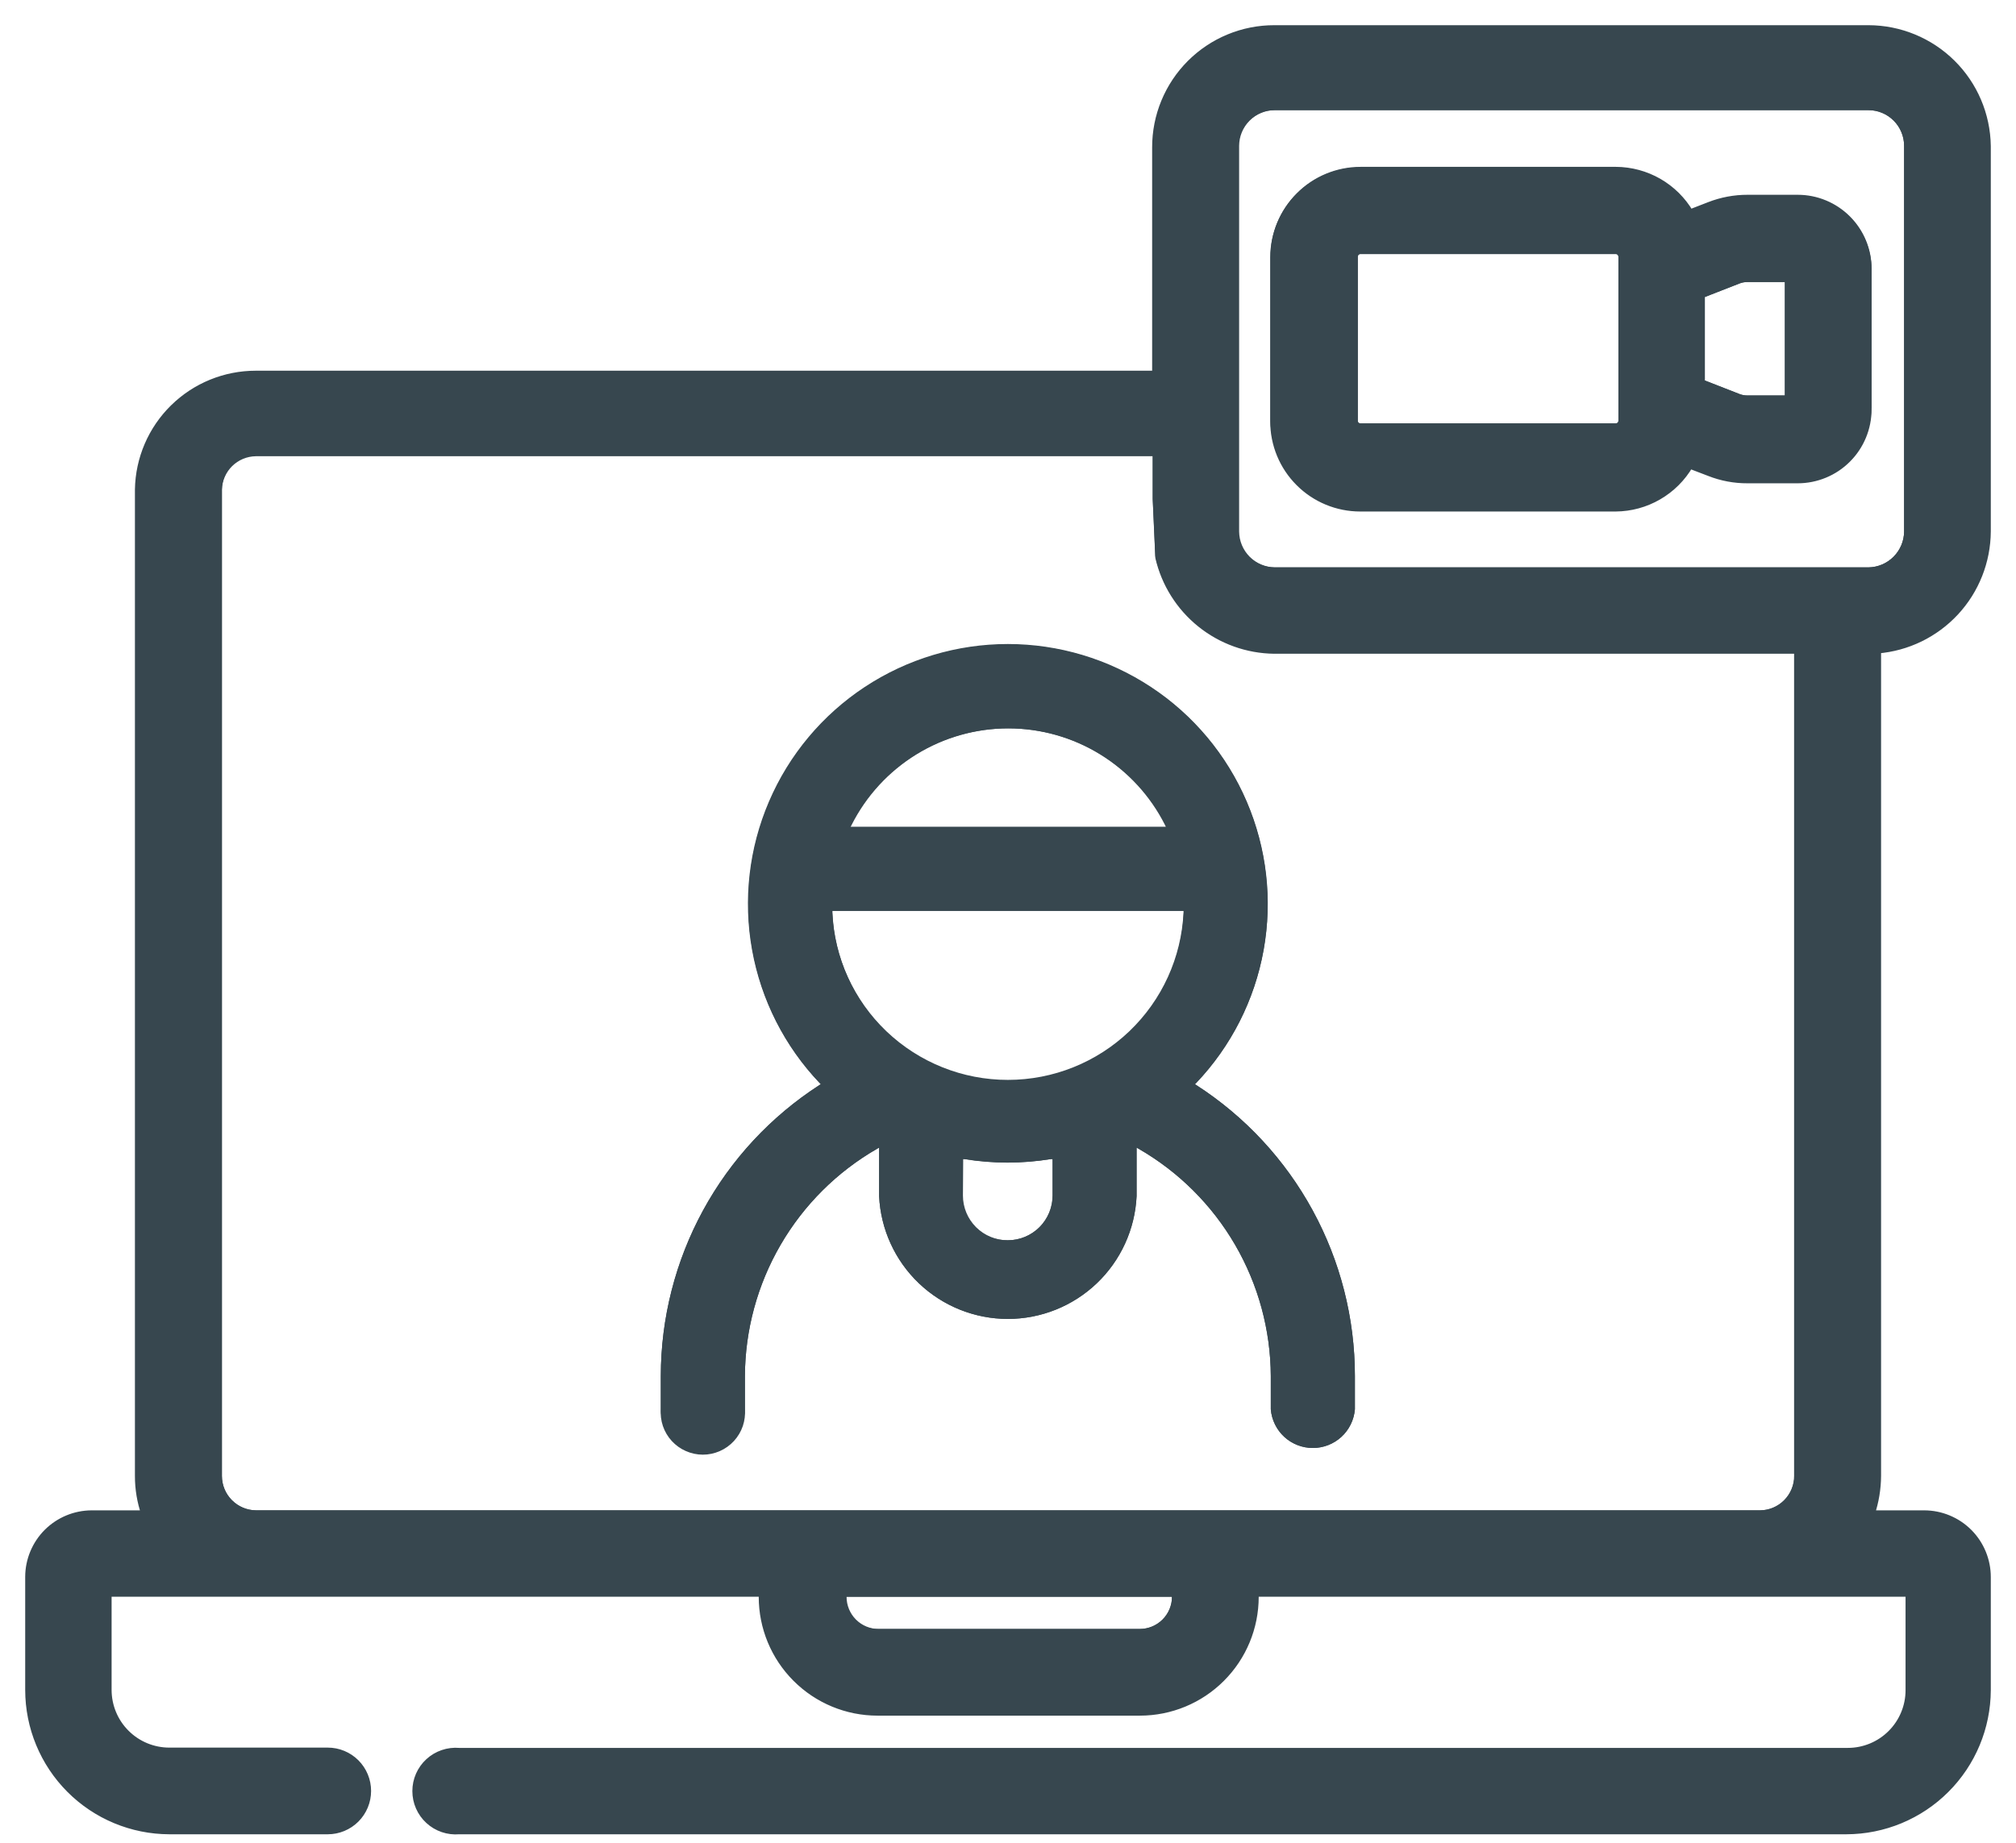
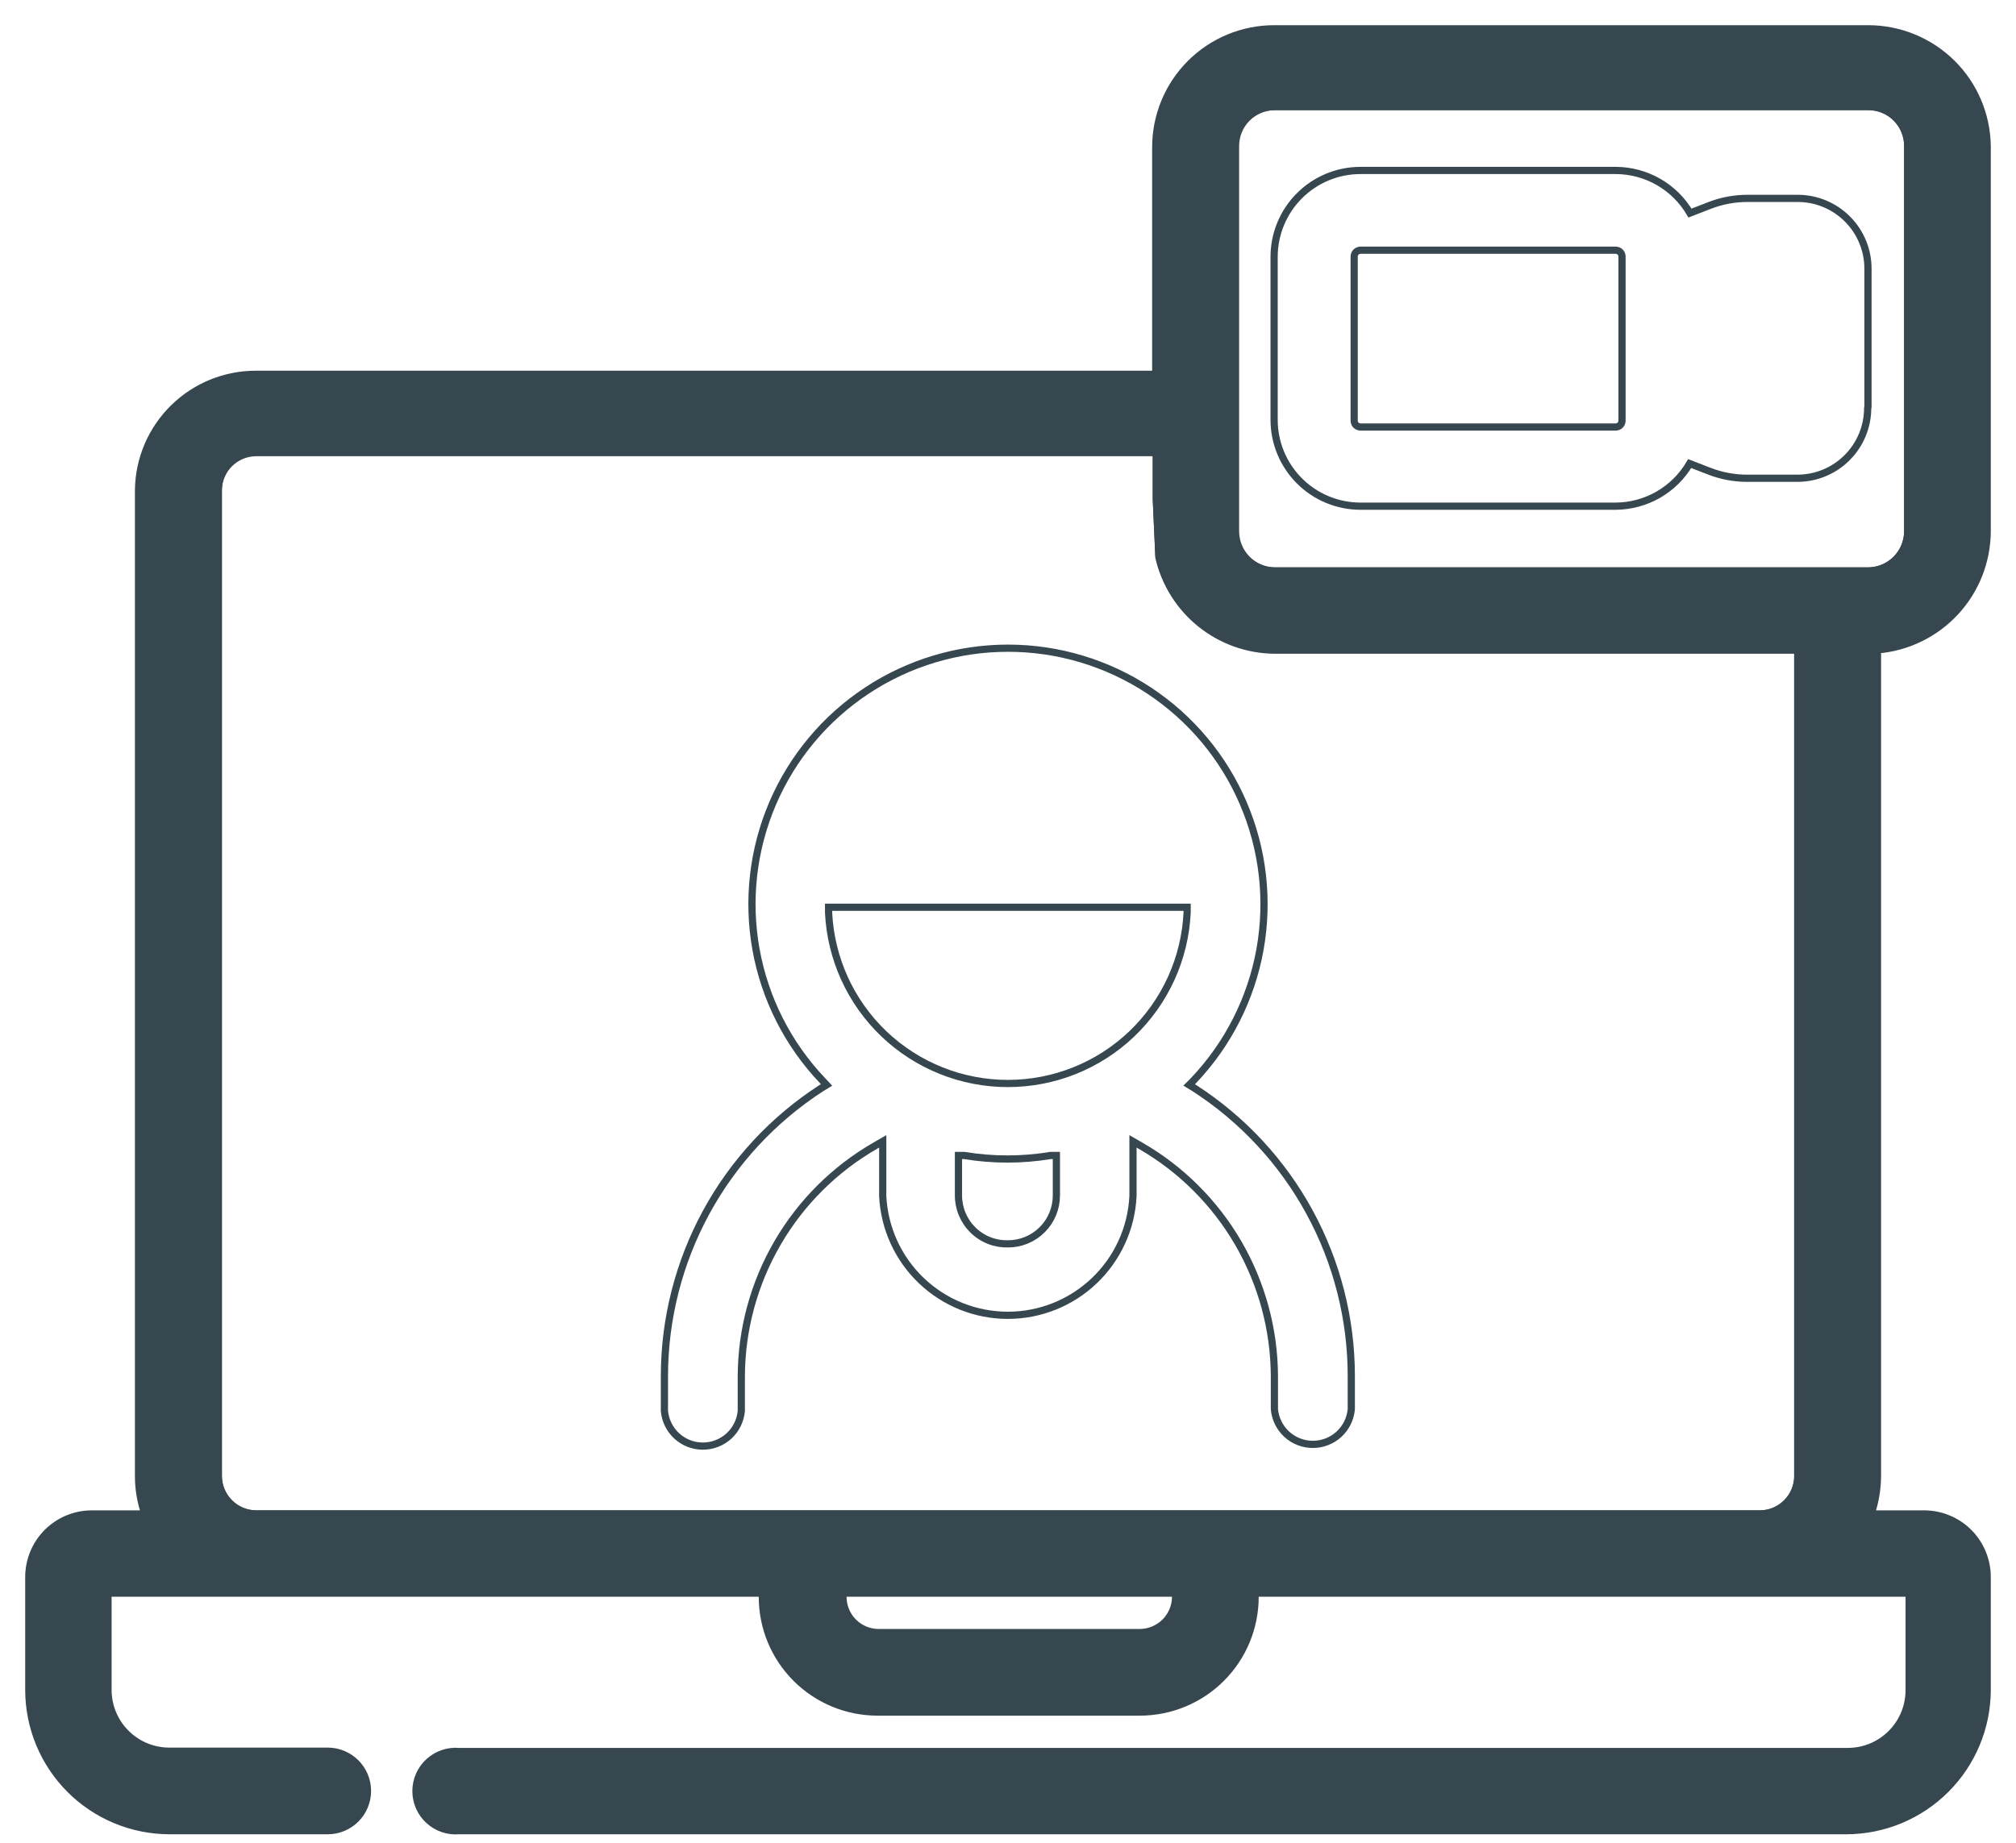
<svg xmlns="http://www.w3.org/2000/svg" width="70" height="64" viewBox="0 0 70 64" fill="none">
  <path d="M35 43.2C35.221 43.2 35.439 43.157 35.643 43.072C35.847 42.988 36.032 42.864 36.188 42.708C36.344 42.552 36.468 42.367 36.552 42.163C36.637 41.959 36.68 41.741 36.68 41.52V40.13H36.48C35.487 40.294 34.473 40.294 33.48 40.13H33.28V41.52C33.28 41.744 33.325 41.966 33.412 42.172C33.499 42.379 33.626 42.566 33.786 42.722C33.946 42.879 34.136 43.002 34.345 43.084C34.553 43.166 34.776 43.205 35 43.2V43.2Z" stroke="#37474F" stroke-width="0.25" />
-   <path d="M40.77 55.33H29.22V55.46C29.22 55.789 29.351 56.104 29.583 56.337C29.816 56.569 30.131 56.7 30.46 56.7H39.58C39.743 56.7 39.904 56.668 40.054 56.606C40.205 56.543 40.342 56.452 40.457 56.337C40.572 56.222 40.663 56.085 40.726 55.934C40.788 55.784 40.82 55.623 40.82 55.46L40.77 55.33Z" stroke="#37474F" stroke-width="0.25" />
  <path d="M62.43 51.26V22.58H44.24C43.309 22.568 42.409 22.245 41.684 21.661C40.959 21.077 40.45 20.267 40.24 19.36V19.36L40.15 17.36V15.72H8.88C8.54 15.725 8.215 15.861 7.973 16.099C7.731 16.338 7.59 16.66 7.58 17V51.26C7.58 51.61 7.719 51.946 7.967 52.193C8.214 52.441 8.55 52.58 8.9 52.58H61.13C61.477 52.575 61.807 52.433 62.05 52.186C62.294 51.939 62.43 51.607 62.43 51.26V51.26ZM46.92 48.94C46.891 49.274 46.738 49.585 46.491 49.812C46.244 50.039 45.92 50.164 45.585 50.164C45.25 50.164 44.926 50.039 44.679 49.812C44.432 49.585 44.279 49.274 44.25 48.94V48.94V47.79C44.243 46.166 43.809 44.573 42.993 43.169C42.177 41.765 41.007 40.6 39.6 39.79L39.34 39.64V41.54C39.286 42.656 38.805 43.709 37.996 44.48C37.187 45.251 36.113 45.681 34.995 45.681C33.877 45.681 32.803 45.251 31.994 44.48C31.185 43.709 30.704 42.656 30.65 41.54V39.64L30.39 39.79C28.983 40.6 27.813 41.765 26.997 43.169C26.181 44.573 25.747 46.166 25.74 47.79V49C25.711 49.334 25.558 49.645 25.311 49.872C25.064 50.099 24.74 50.224 24.405 50.224C24.07 50.224 23.747 50.099 23.499 49.872C23.252 49.645 23.099 49.334 23.07 49V47.79C23.072 45.801 23.572 43.844 24.523 42.097C25.475 40.35 26.849 38.87 28.52 37.79L28.7 37.68L28.56 37.53C27.361 36.27 26.558 34.686 26.25 32.974C25.942 31.261 26.144 29.497 26.829 27.898C27.515 26.299 28.655 24.937 30.107 23.979C31.559 23.022 33.261 22.512 35 22.512C36.739 22.512 38.441 23.022 39.893 23.979C41.346 24.937 42.485 26.299 43.17 27.898C43.856 29.497 44.057 31.261 43.75 32.974C43.442 34.686 42.639 36.27 41.44 37.53L41.29 37.68L41.47 37.79C43.142 38.868 44.517 40.349 45.469 42.096C46.421 43.843 46.92 45.8 46.92 47.79V48.94V48.94Z" stroke="#37474F" stroke-width="0.25" />
  <path d="M35 37.63C36.602 37.629 38.141 37.012 39.3 35.906C40.458 34.799 41.145 33.29 41.22 31.69V31.51H28.77V31.69C28.845 33.291 29.534 34.803 30.694 35.909C31.855 37.015 33.397 37.632 35 37.63V37.63Z" stroke="#37474F" stroke-width="0.25" />
-   <path d="M40.58 28.59C40.06 27.561 39.265 26.698 38.284 26.094C37.302 25.49 36.172 25.171 35.02 25.171C33.868 25.171 32.738 25.49 31.756 26.094C30.775 26.698 29.98 27.561 29.46 28.59L29.33 28.85H40.71L40.58 28.59Z" stroke="#37474F" stroke-width="0.25" />
  <path d="M66.24 18.46V5.07C66.24 4.89 66.205 4.712 66.136 4.546C66.067 4.379 65.966 4.228 65.839 4.101C65.712 3.974 65.561 3.873 65.394 3.804C65.228 3.735 65.05 3.7 64.87 3.7H44.25C44.07 3.7 43.892 3.735 43.726 3.804C43.559 3.873 43.408 3.974 43.281 4.101C43.154 4.228 43.053 4.379 42.984 4.546C42.916 4.712 42.88 4.89 42.88 5.07V18.46C42.883 18.823 43.028 19.169 43.284 19.426C43.541 19.682 43.888 19.827 44.25 19.83H64.88C65.241 19.825 65.585 19.678 65.839 19.422C66.094 19.166 66.237 18.821 66.24 18.46V18.46ZM64.85 14.17C64.85 14.817 64.593 15.438 64.135 15.895C63.678 16.353 63.057 16.61 62.41 16.61H60.67C60.215 16.611 59.764 16.526 59.34 16.36L58.67 16.1C58.407 16.548 58.031 16.92 57.581 17.18C57.13 17.439 56.62 17.577 56.1 17.58H47.24C46.444 17.58 45.681 17.264 45.119 16.701C44.556 16.139 44.24 15.376 44.24 14.58V8.92C44.24 8.124 44.556 7.361 45.119 6.799C45.681 6.236 46.444 5.92 47.24 5.92H56.11C56.63 5.923 57.14 6.061 57.591 6.32C58.041 6.58 58.417 6.952 58.68 7.4L59.35 7.14C59.774 6.974 60.225 6.889 60.68 6.89H62.42C63.067 6.89 63.688 7.147 64.145 7.605C64.603 8.062 64.86 8.683 64.86 9.33V14.14L64.85 14.17Z" stroke="#37474F" stroke-width="0.25" />
  <path d="M47.24 14.83H56.1C56.158 14.83 56.214 14.807 56.256 14.766C56.297 14.724 56.32 14.668 56.32 14.61V8.91C56.32 8.852 56.297 8.796 56.256 8.755C56.214 8.713 56.158 8.69 56.1 8.69H47.24C47.182 8.69 47.126 8.713 47.084 8.755C47.043 8.796 47.02 8.852 47.02 8.91V8.91V14.61C47.02 14.668 47.043 14.724 47.084 14.766C47.126 14.807 47.182 14.83 47.24 14.83V14.83Z" stroke="#37474F" stroke-width="0.25" />
-   <path d="M59.07 10.23V13.3L60.35 13.8C60.452 13.84 60.56 13.86 60.67 13.86H62.1V9.67H60.67C60.56 9.67 60.452 9.69 60.35 9.73L59.07 10.23Z" stroke="#37474F" stroke-width="0.25" />
-   <path d="M62.42 6.91H60.67C60.218 6.913 59.771 6.998 59.35 7.16L58.67 7.43C58.408 6.98 58.033 6.606 57.582 6.345C57.132 6.083 56.621 5.944 56.1 5.94H47.23C46.434 5.94 45.671 6.256 45.109 6.819C44.546 7.381 44.23 8.144 44.23 8.94V14.64C44.23 15.436 44.546 16.199 45.109 16.761C45.671 17.324 46.434 17.64 47.23 17.64H56.1C56.621 17.636 57.132 17.497 57.582 17.235C58.033 16.974 58.408 16.6 58.67 16.15L59.35 16.41C59.773 16.578 60.225 16.663 60.68 16.66H62.42C62.74 16.66 63.058 16.597 63.354 16.474C63.65 16.352 63.919 16.172 64.145 15.945C64.372 15.719 64.552 15.45 64.674 15.154C64.797 14.858 64.86 14.54 64.86 14.22V9.36C64.86 8.712 64.603 8.09 64.146 7.631C63.689 7.172 63.068 6.913 62.42 6.91ZM62.1 9.67V13.86H60.67C60.56 13.86 60.452 13.84 60.35 13.8L59.07 13.3V10.23L60.35 9.73C60.452 9.69 60.56 9.67 60.67 9.67H62.1ZM47.02 8.92C47.02 8.862 47.043 8.806 47.084 8.764C47.126 8.723 47.182 8.7 47.24 8.7H56.1C56.158 8.7 56.214 8.723 56.256 8.764C56.297 8.806 56.32 8.862 56.32 8.92V14.62C56.32 14.649 56.314 14.677 56.303 14.703C56.292 14.729 56.276 14.753 56.255 14.772C56.234 14.792 56.21 14.807 56.183 14.817C56.157 14.827 56.128 14.831 56.1 14.83H47.24C47.212 14.831 47.183 14.827 47.157 14.817C47.13 14.807 47.106 14.792 47.085 14.772C47.064 14.753 47.048 14.729 47.037 14.703C47.026 14.677 47.02 14.649 47.02 14.62V8.92Z" fill="#37474F" stroke="#37474F" stroke-width="0.25" />
  <path d="M65.19 22.57C66.224 22.485 67.188 22.016 67.894 21.255C68.599 20.494 68.993 19.497 69 18.46V5.07C68.984 3.987 68.544 2.953 67.773 2.192C67.002 1.431 65.963 1.003 64.88 1H44.25C43.709 0.999 43.172 1.104 42.672 1.311C42.171 1.518 41.717 1.821 41.334 2.204C40.951 2.587 40.648 3.041 40.441 3.542C40.234 4.042 40.129 4.579 40.13 5.12V13H8.88C7.813 13 6.788 13.419 6.027 14.167C5.265 14.915 4.828 15.933 4.81 17V51.26C4.809 51.709 4.883 52.156 5.03 52.58H3.18C2.603 52.583 2.05 52.813 1.641 53.221C1.233 53.63 1.003 54.183 1 54.76V58.69C1 59.985 1.514 61.227 2.429 62.144C3.344 63.061 4.585 63.577 5.88 63.58H11.38C11.746 63.58 12.097 63.435 12.356 63.176C12.615 62.917 12.76 62.566 12.76 62.2C12.76 61.834 12.615 61.483 12.356 61.224C12.097 60.965 11.746 60.82 11.38 60.82H5.88C5.315 60.82 4.773 60.596 4.374 60.196C3.974 59.797 3.75 59.255 3.75 58.69V55.33H26.47V55.46C26.47 56.521 26.891 57.538 27.642 58.288C28.392 59.039 29.409 59.46 30.47 59.46H39.58C40.641 59.46 41.658 59.039 42.408 58.288C43.159 57.538 43.58 56.521 43.58 55.46V55.33H66.29V58.7C66.29 59.265 66.066 59.807 65.666 60.206C65.267 60.606 64.725 60.83 64.16 60.83H15.94C15.75 60.814 15.558 60.837 15.377 60.899C15.196 60.961 15.03 61.059 14.889 61.189C14.748 61.318 14.636 61.475 14.559 61.65C14.482 61.825 14.443 62.014 14.443 62.205C14.443 62.396 14.482 62.585 14.559 62.76C14.636 62.935 14.748 63.092 14.889 63.221C15.03 63.351 15.196 63.449 15.377 63.511C15.558 63.573 15.75 63.596 15.94 63.58H64.11C65.404 63.577 66.645 63.063 67.561 62.148C68.478 61.234 68.995 59.994 69 58.7V54.77C69 54.189 68.769 53.632 68.359 53.221C67.948 52.811 67.391 52.58 66.81 52.58H64.97C65.113 52.154 65.187 51.709 65.19 51.26V22.57ZM39.58 56.7H30.51C30.181 56.7 29.866 56.569 29.633 56.337C29.401 56.104 29.27 55.789 29.27 55.46V55.33H40.82V55.46C40.817 55.788 40.686 56.102 40.454 56.334C40.222 56.566 39.908 56.697 39.58 56.7ZM7.58 51.26V17C7.583 16.652 7.723 16.319 7.97 16.073C8.217 15.828 8.552 15.69 8.9 15.69H40.15V17.3L40.24 19.3C40.445 20.21 40.952 21.025 41.678 21.611C42.404 22.198 43.307 22.521 44.24 22.53H62.42V51.26C62.42 51.61 62.281 51.946 62.033 52.193C61.786 52.441 61.45 52.58 61.1 52.58H8.88C8.533 52.575 8.203 52.433 7.96 52.186C7.716 51.939 7.58 51.607 7.58 51.26ZM44.27 19.83C43.907 19.827 43.56 19.682 43.304 19.426C43.048 19.169 42.903 18.823 42.9 18.46V5.07C42.9 4.89 42.935 4.712 43.004 4.546C43.073 4.38 43.174 4.228 43.301 4.101C43.428 3.974 43.58 3.873 43.746 3.804C43.912 3.735 44.09 3.7 44.27 3.7H64.88C65.059 3.7 65.237 3.736 65.403 3.804C65.568 3.873 65.719 3.975 65.845 4.102C65.972 4.229 66.072 4.38 66.139 4.546C66.207 4.713 66.241 4.891 66.24 5.07V18.46C66.237 18.821 66.094 19.166 65.839 19.422C65.585 19.678 65.241 19.825 64.88 19.83H44.27Z" fill="#37474F" stroke="#37474F" stroke-width="0.25" />
-   <path d="M41.47 37.79L41.29 37.68L41.44 37.53C42.641 36.269 43.446 34.683 43.754 32.968C44.063 31.254 43.861 29.487 43.175 27.886C42.489 26.285 41.348 24.921 39.894 23.962C38.44 23.003 36.737 22.492 34.995 22.492C33.253 22.492 31.55 23.003 30.096 23.962C28.642 24.921 27.501 26.285 26.815 27.886C26.128 29.487 25.927 31.254 26.236 32.968C26.544 34.683 27.349 36.269 28.55 37.53L28.7 37.68L28.52 37.79C26.848 38.868 25.473 40.349 24.521 42.096C23.569 43.843 23.07 45.8 23.07 47.79V48.94C23.054 49.125 23.077 49.311 23.136 49.487C23.196 49.663 23.292 49.825 23.417 49.961C23.543 50.098 23.696 50.208 23.866 50.282C24.036 50.357 24.219 50.396 24.405 50.396C24.591 50.396 24.774 50.357 24.944 50.282C25.114 50.208 25.267 50.098 25.393 49.961C25.518 49.825 25.614 49.663 25.674 49.487C25.733 49.311 25.756 49.125 25.74 48.94V47.79C25.747 46.166 26.181 44.573 26.997 43.169C27.813 41.765 28.983 40.6 30.39 39.79L30.65 39.64V41.54C30.704 42.656 31.185 43.709 31.994 44.48C32.803 45.251 33.877 45.682 34.995 45.682C36.113 45.682 37.187 45.251 37.996 44.48C38.805 43.709 39.286 42.656 39.34 41.54V39.64L39.6 39.79C41.007 40.6 42.177 41.765 42.993 43.169C43.809 44.573 44.243 46.166 44.25 47.79V48.94C44.279 49.274 44.432 49.585 44.679 49.812C44.926 50.039 45.25 50.164 45.585 50.164C45.92 50.164 46.243 50.039 46.491 49.812C46.738 49.585 46.891 49.274 46.92 48.94V47.79C46.92 45.8 46.421 43.843 45.469 42.096C44.517 40.349 43.142 38.868 41.47 37.79ZM41.23 31.51V31.69C41.166 33.298 40.481 34.818 39.321 35.933C38.161 37.048 36.614 37.67 35.005 37.67C33.396 37.67 31.849 37.048 30.689 35.933C29.529 34.818 28.844 33.298 28.78 31.69V31.51H41.23ZM29.44 28.59C29.96 27.562 30.755 26.698 31.736 26.094C32.718 25.49 33.848 25.171 35 25.171C36.152 25.171 37.282 25.49 38.264 26.094C39.245 26.698 40.04 27.562 40.56 28.59L40.68 28.84H29.31L29.44 28.59ZM33.32 40.13H33.52C34.497 40.29 35.493 40.29 36.47 40.13H36.67V41.52C36.67 41.966 36.493 42.393 36.178 42.708C35.863 43.023 35.436 43.2 34.99 43.2C34.544 43.2 34.117 43.023 33.802 42.708C33.487 42.393 33.31 41.966 33.31 41.52L33.32 40.13Z" fill="#37474F" stroke="#37474F" stroke-width="0.25" />
</svg>